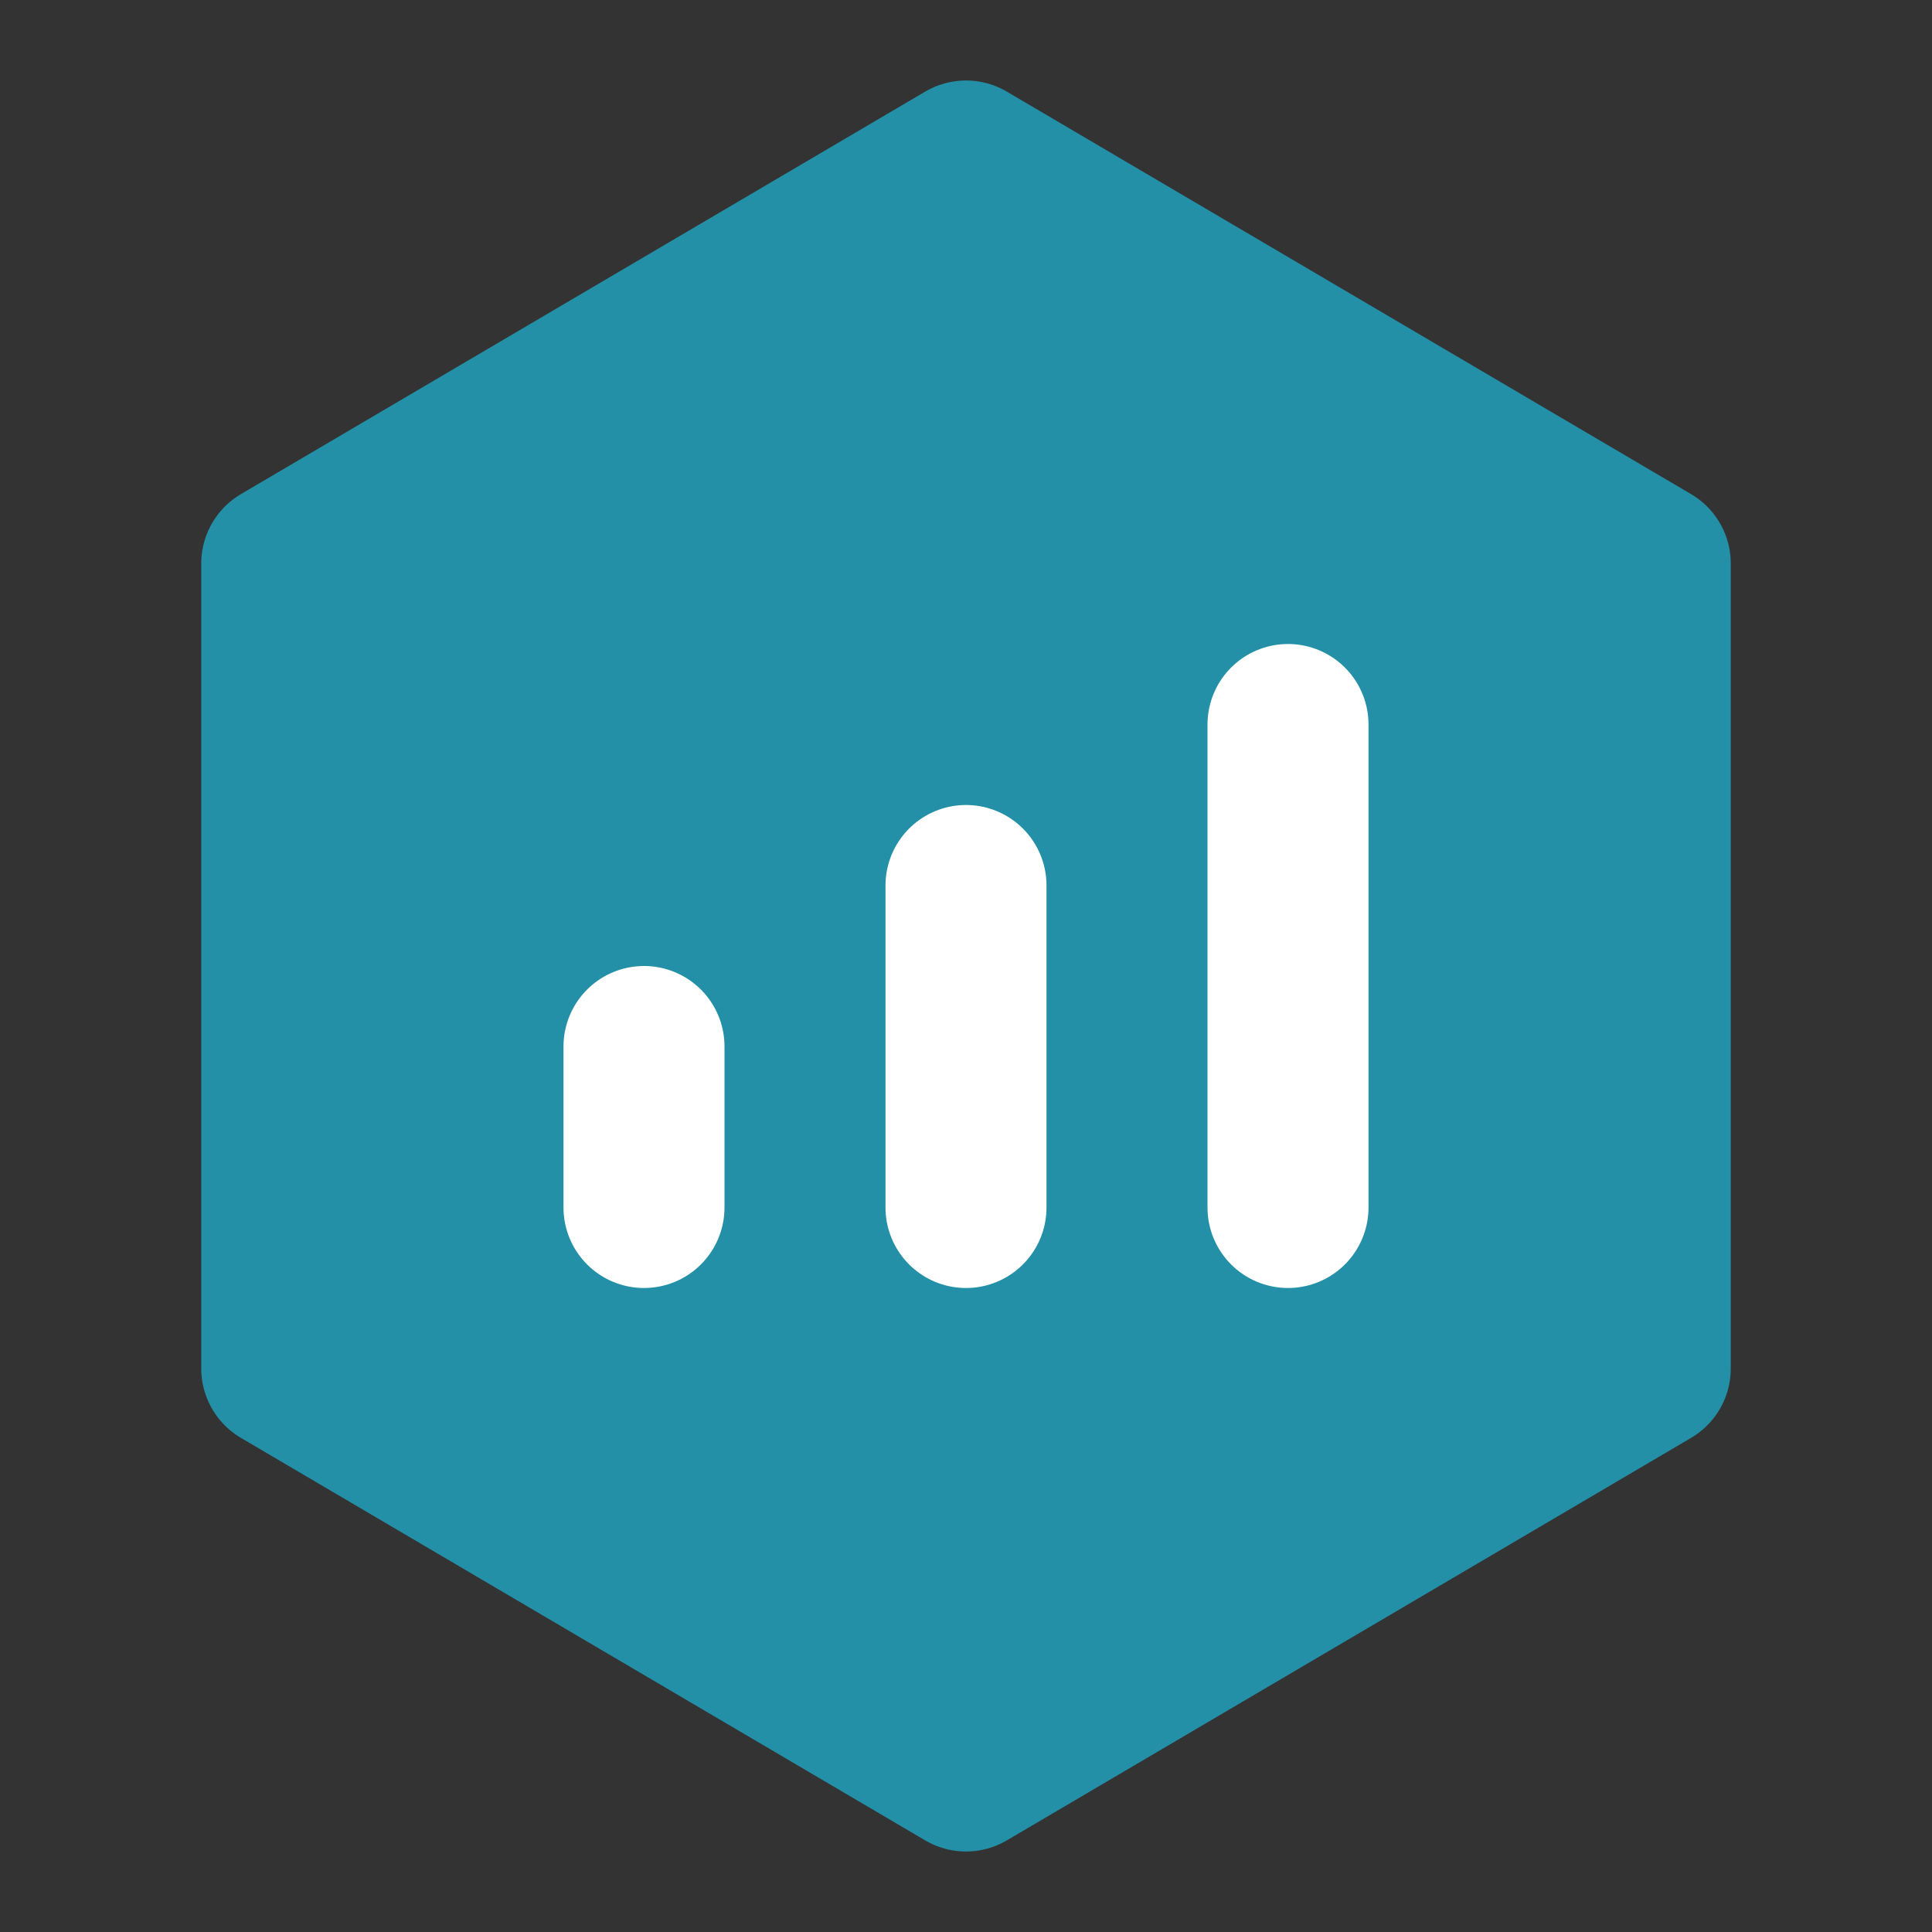
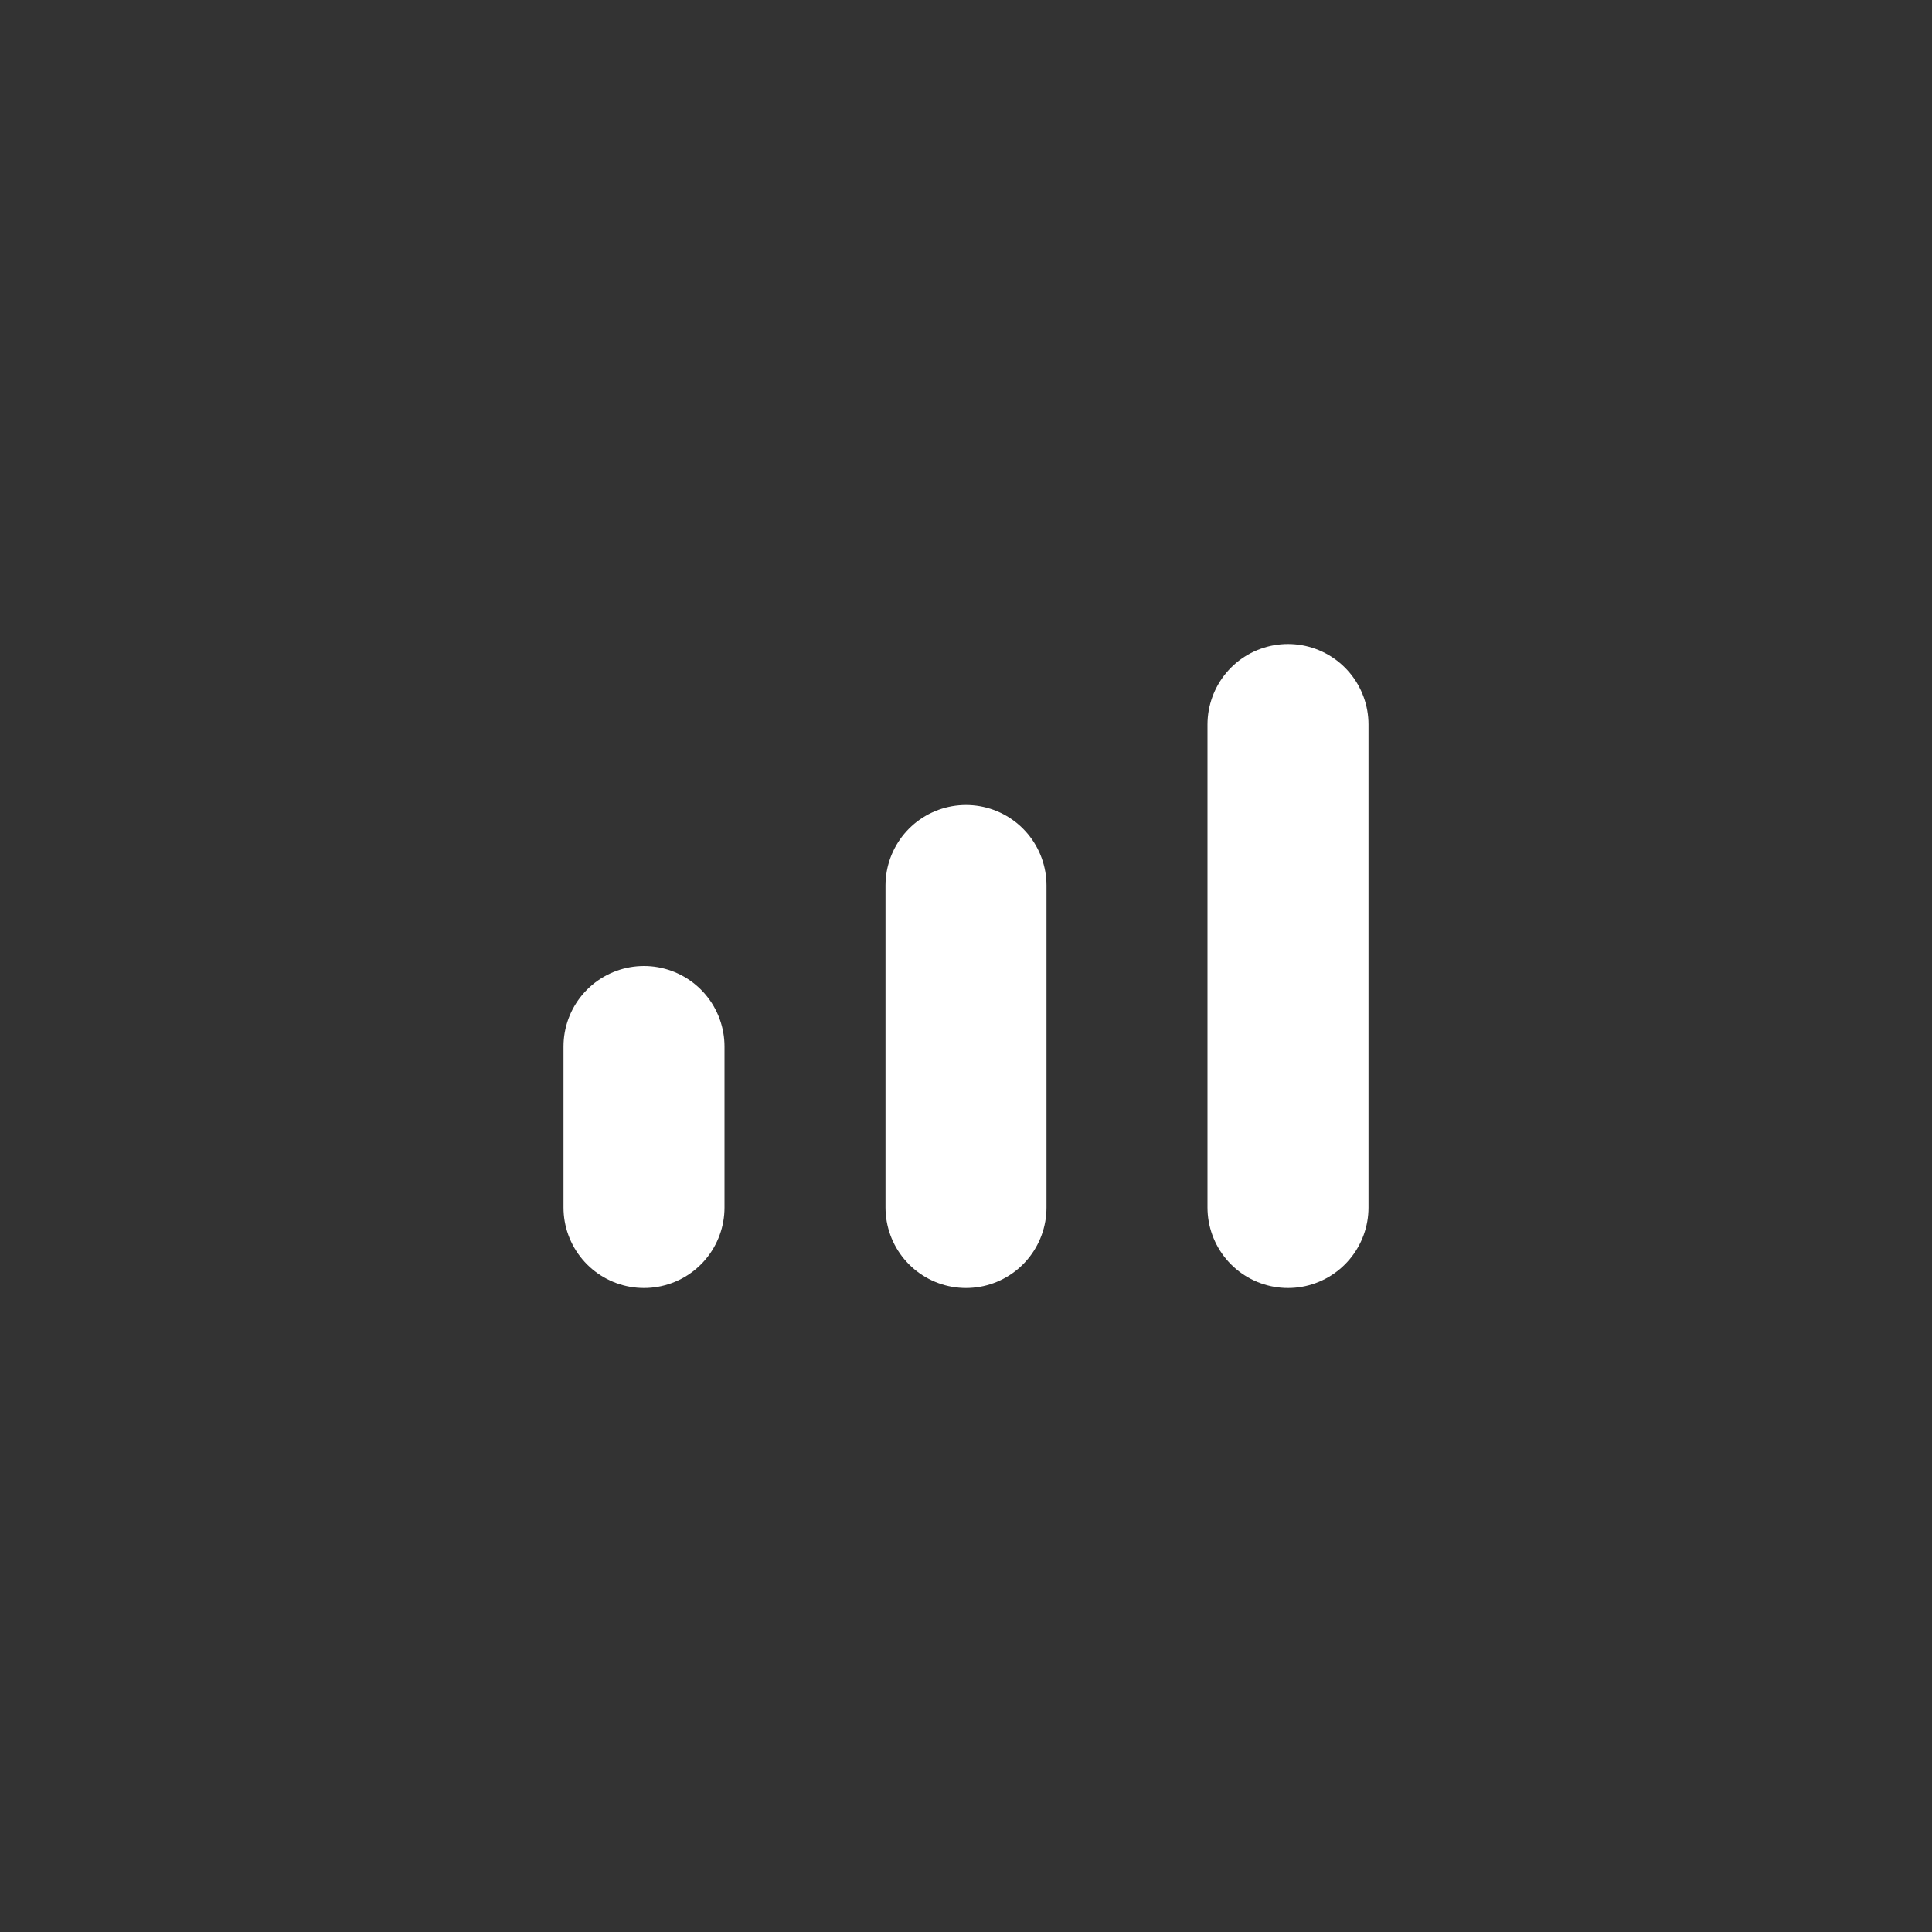
<svg xmlns="http://www.w3.org/2000/svg" width="24" height="24" viewBox="0 0 24 24" fill="none">
  <rect x="0" y="0" width="24" height="24" fill="#333333" stroke="none" />
-   <path d="M20.5 7L12 2L3.5 7V17L12 22L20.5 17V7Z" fill="#2390A8" stroke="#2390A8" stroke-width="2" stroke-linejoin="round" />
  <path d="M12 11V15" stroke="white" stroke-width="2" stroke-linecap="round" stroke-linejoin="round" />
  <path d="M16 9V15" stroke="white" stroke-width="2" stroke-linecap="round" stroke-linejoin="round" />
  <path d="M8 13V15" stroke="white" stroke-width="2" stroke-linecap="round" stroke-linejoin="round" />
</svg>